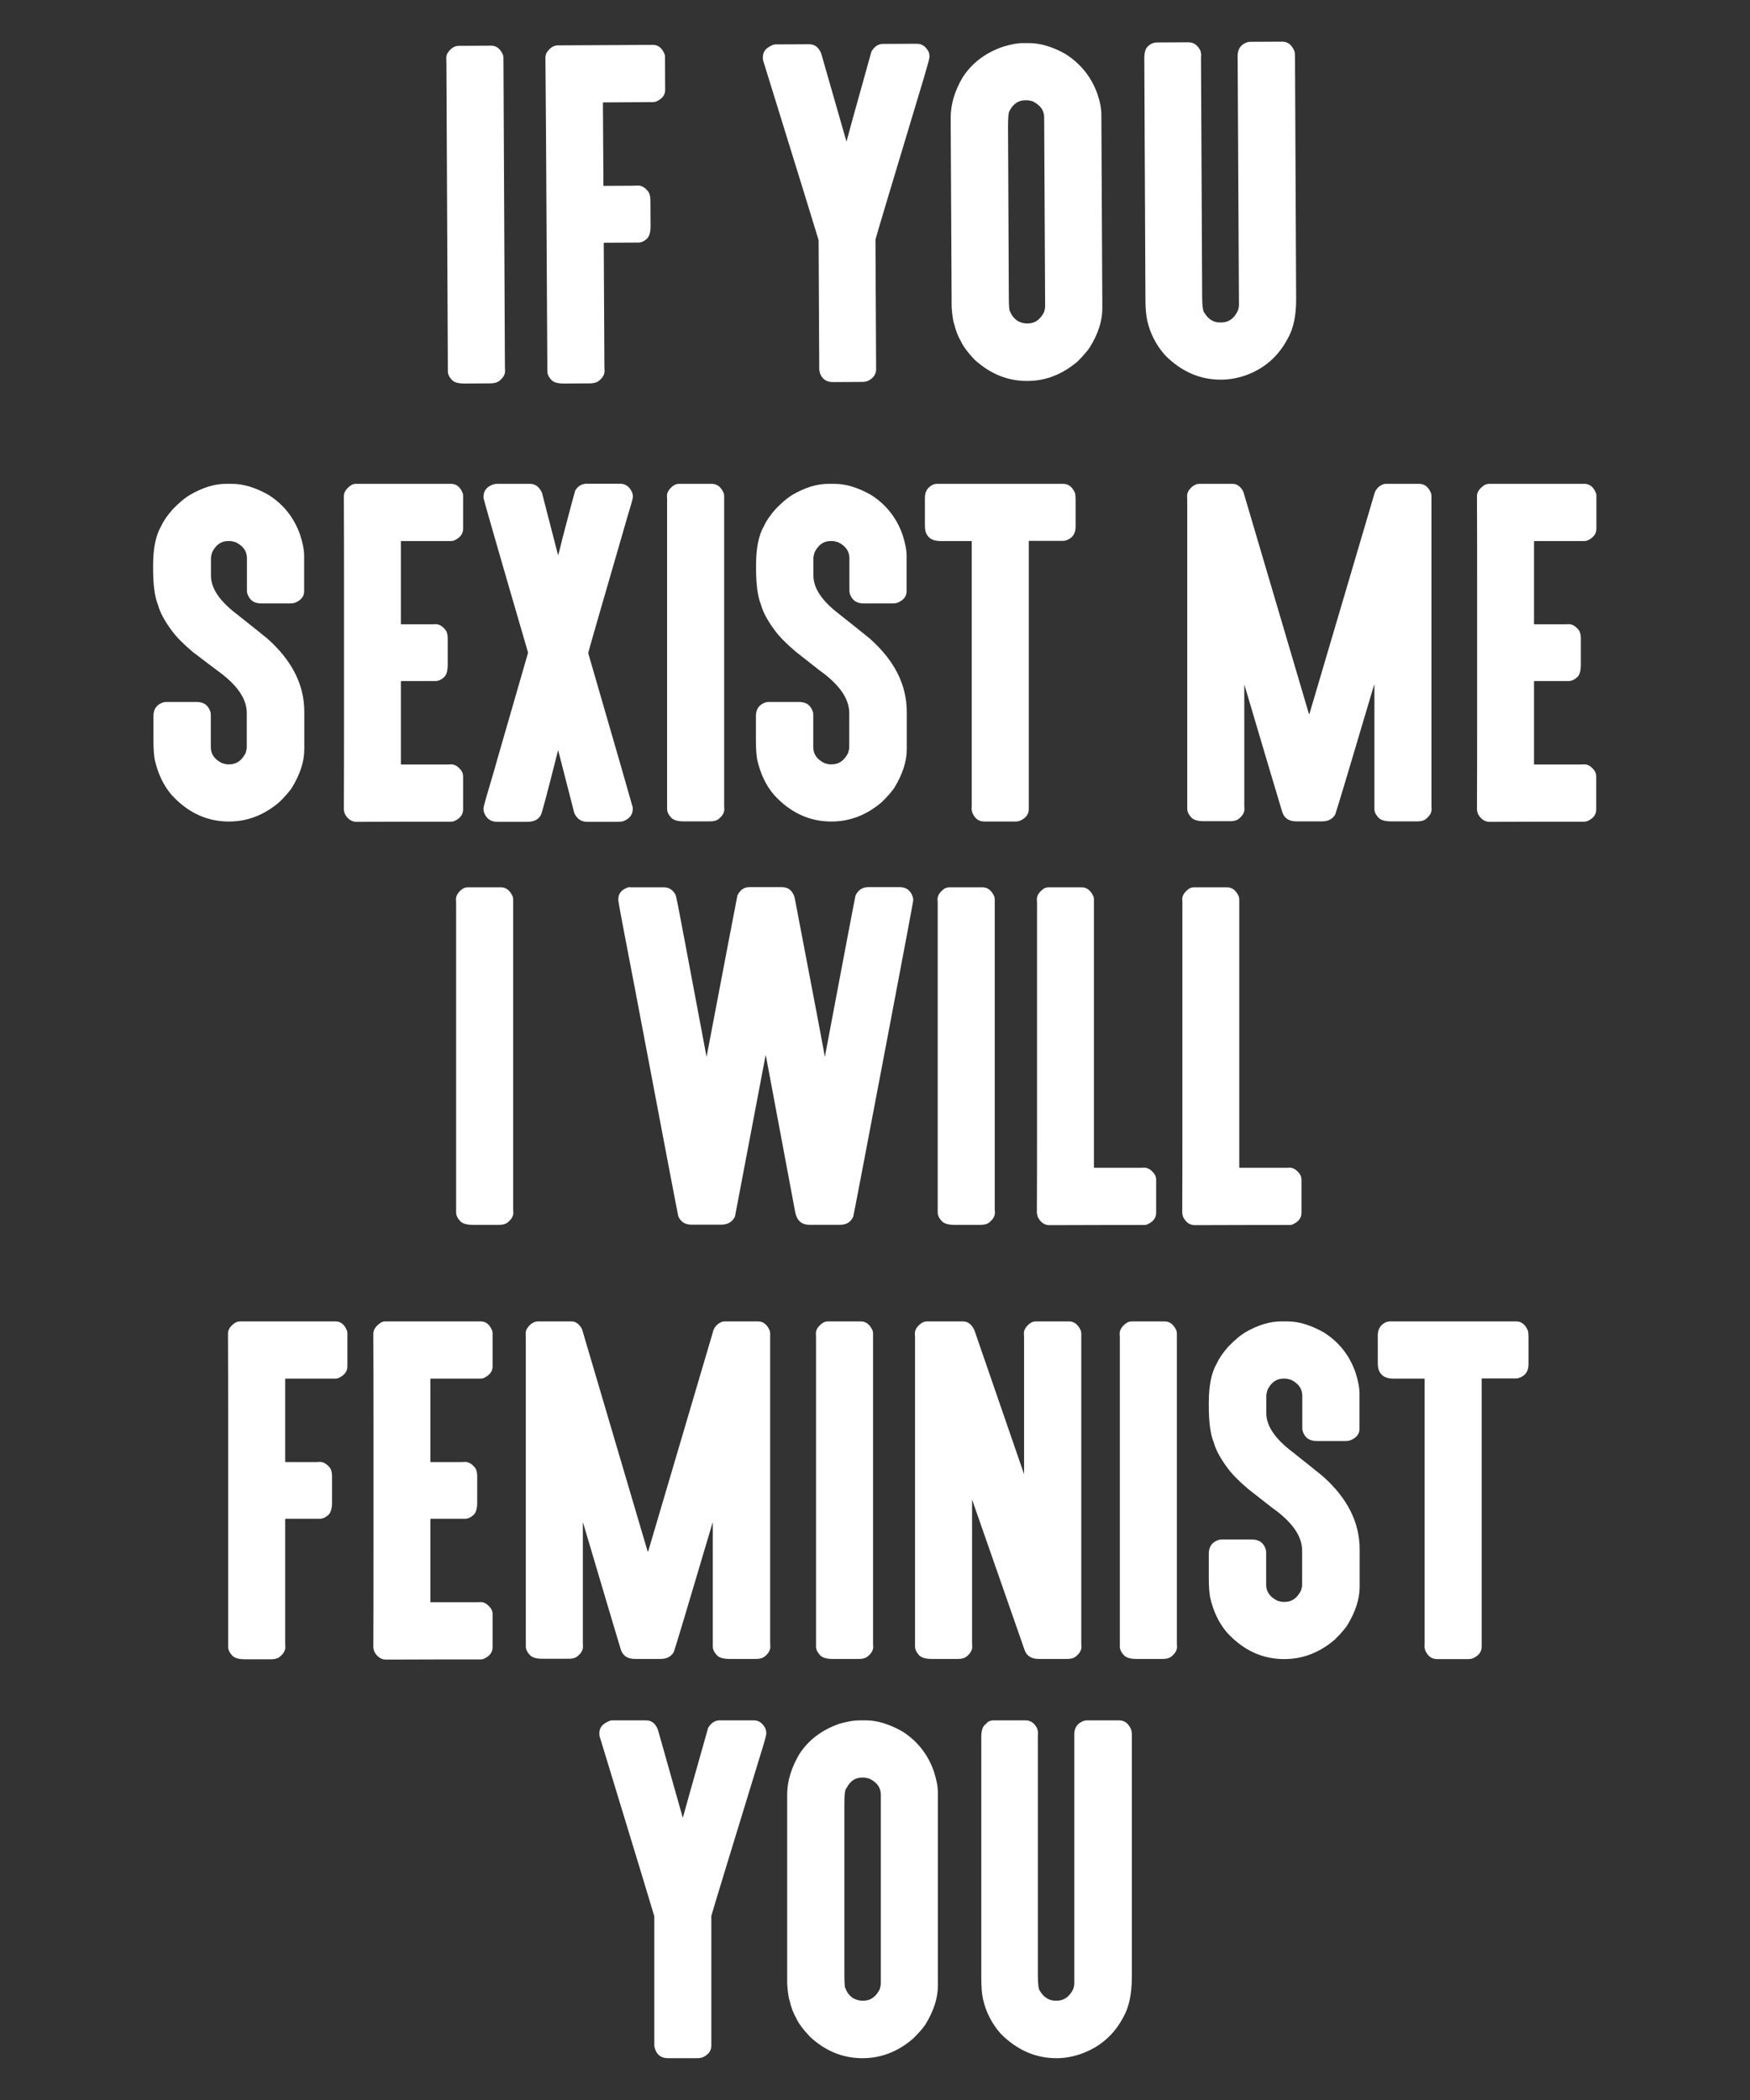
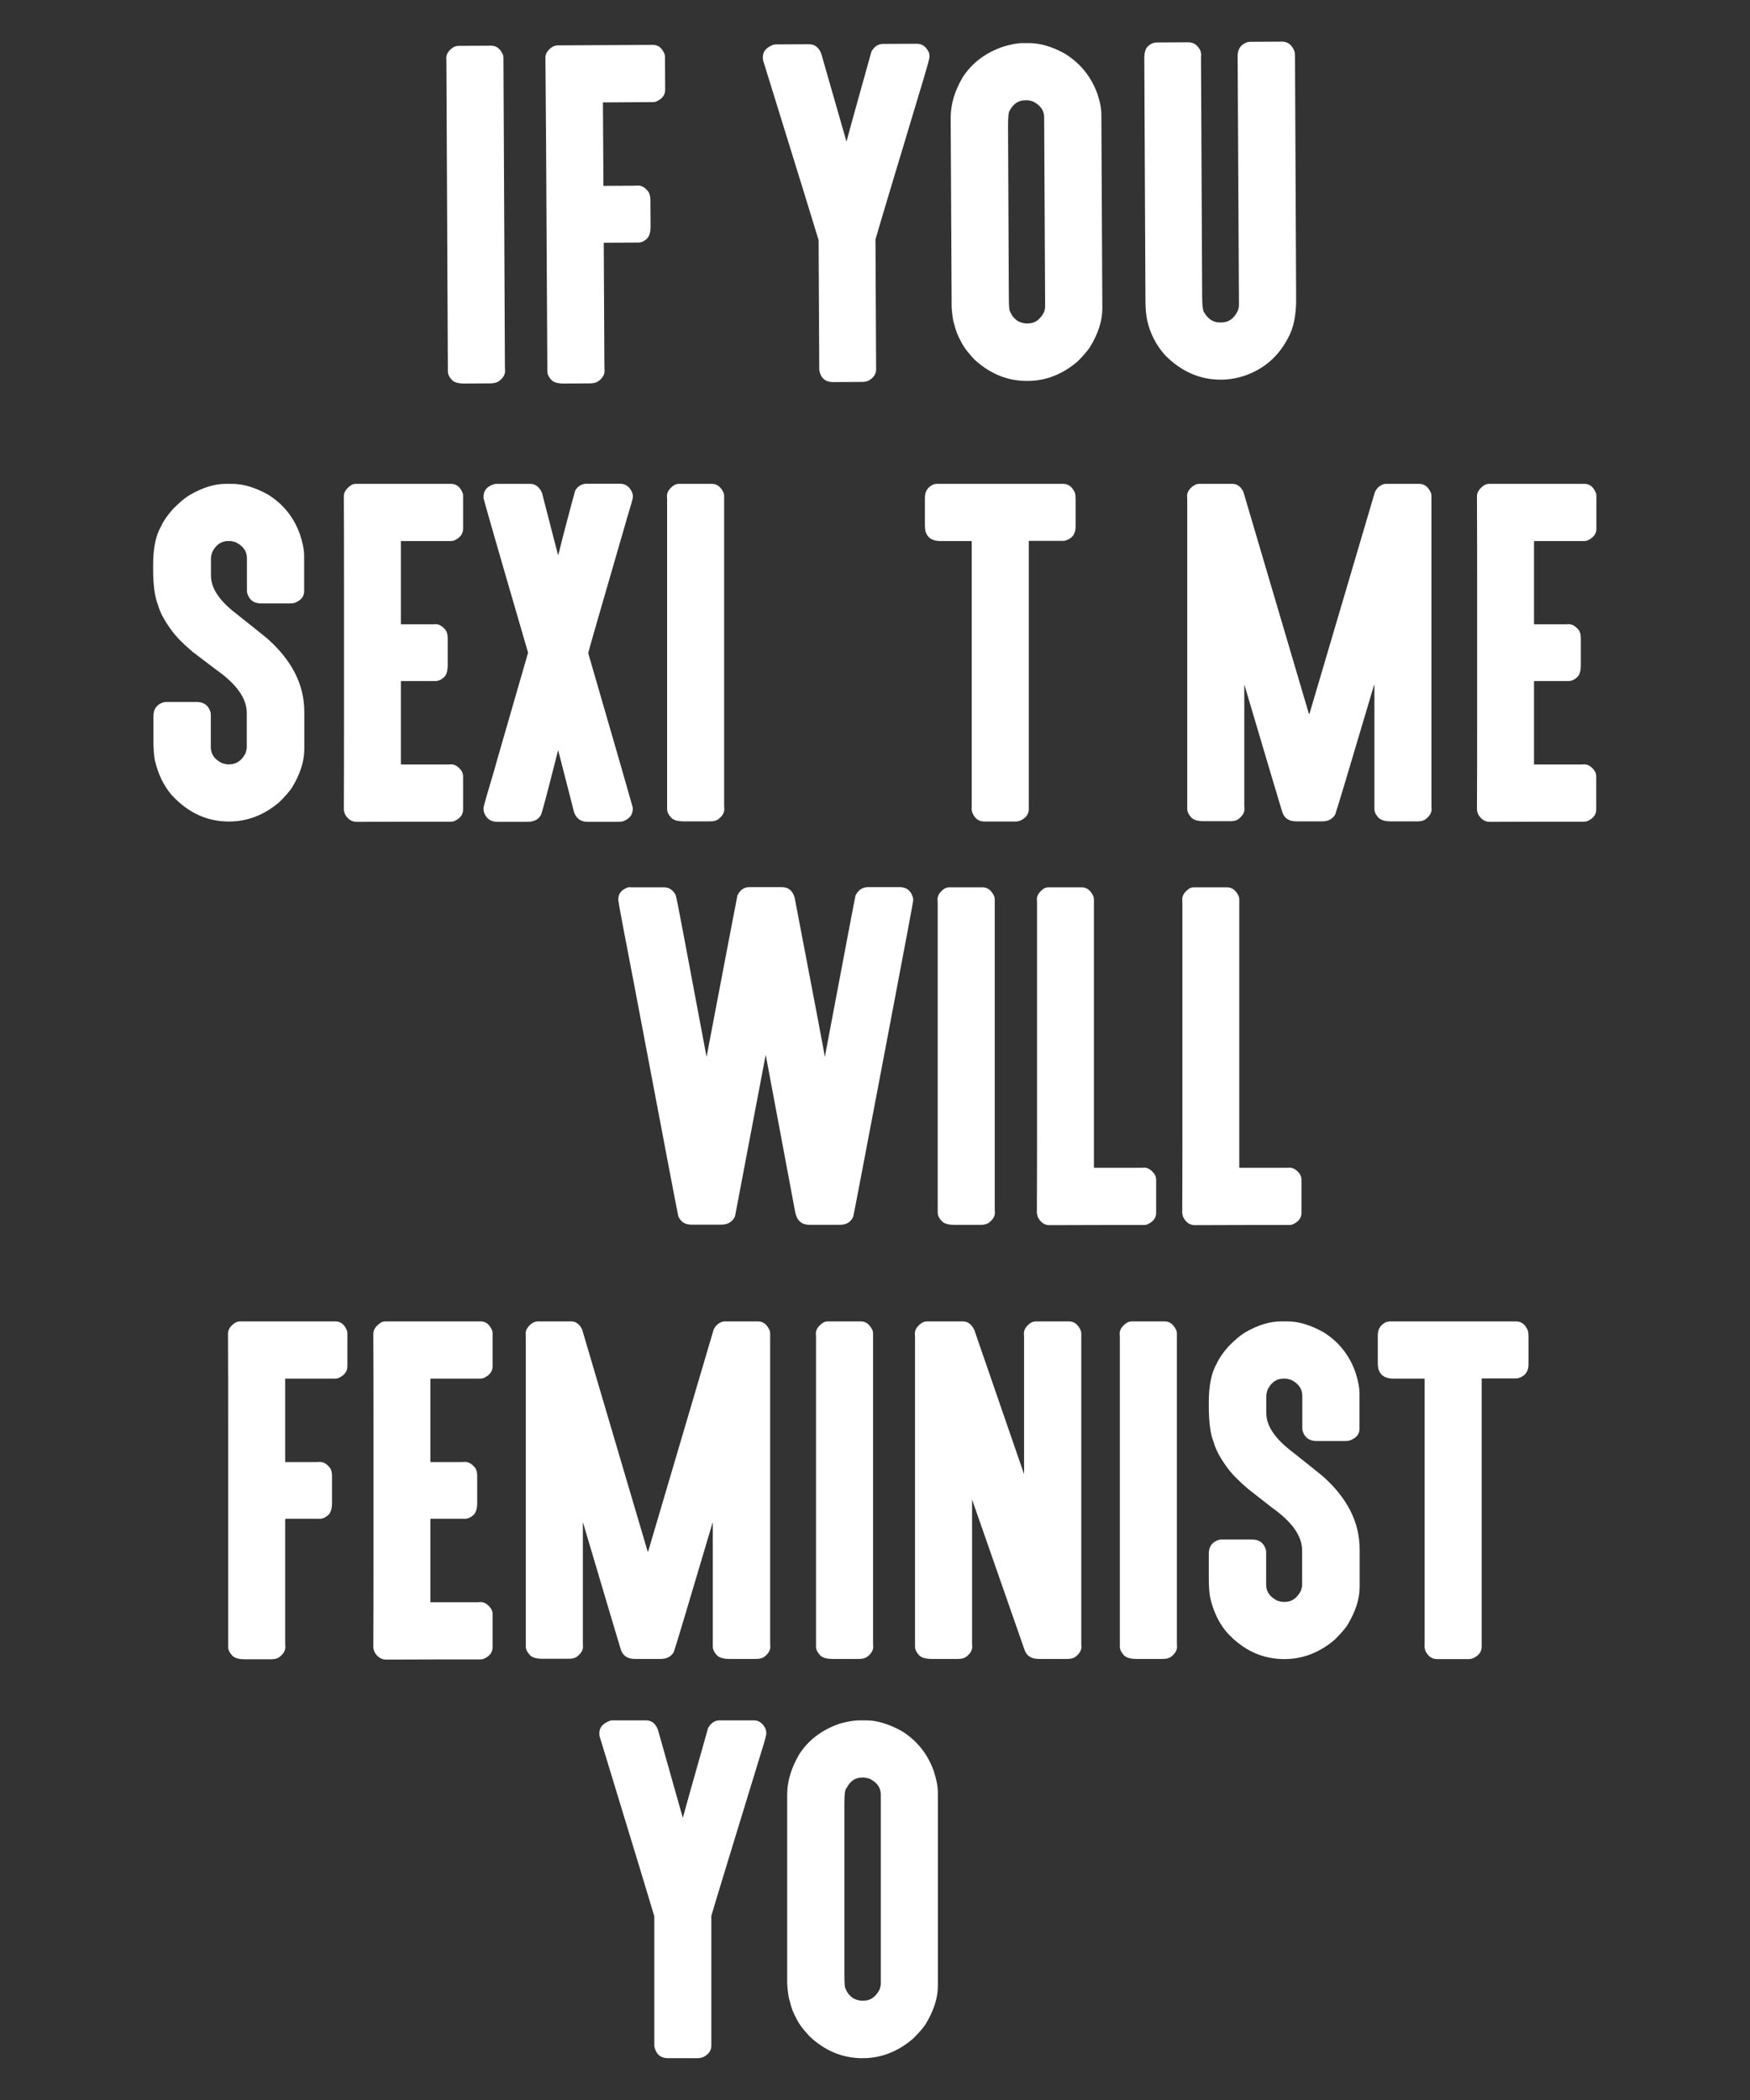
<svg xmlns="http://www.w3.org/2000/svg" version="1.1" id="Layer_1" x="0px" y="0px" viewBox="0 0 1080 1296" enable-background="new 0 0 1080 1296" xml:space="preserve">
  <rect x="0" y="0" width="1080" height="1296" fill="#333333" stroke="none" />
  <g>
    <g>
      <path fill="#FFFFFF" d="M282.7,28.3l20.5-0.1c3.1,0,5.5,1.8,7.2,5.6c0.2,0.7,0.3,1.3,0.3,1.8l0.9,190.3c0,0.9,0.1,1.9,0.1,3.1    c0,2.2-1.2,4.2-3.6,6.1c-1.3,1-3,1.4-5.1,1.5l-16.5,0.1c-4.1,0-6.8-0.9-8.1-2.8c-1.3-1.5-2-3-2-4.7l-0.9-190.3    c0-0.9-0.1-1.9-0.1-3.1c0-2.2,1.2-4.2,3.6-6.1C280.2,28.8,281.4,28.4,282.7,28.3z" />
      <path fill="#FFFFFF" d="M344,28l59-0.3c3.1,0,5.5,1.8,7.1,5.6c0.2,0.4,0.3,1,0.3,1.7l0.1,20.5c0,3.1-1.8,5.5-5.6,7.2    c-0.7,0.2-1.3,0.3-1.8,0.3l-30.7,0.2c-0.2,0-0.3,0.1-0.3,0.3l0.3,50.9c0,0.2,0.1,0.3,0.3,0.3l18-0.1c0.9,0,1.9-0.1,3.1-0.1    c2.2,0,4.2,1.2,6.1,3.5c1,1.3,1.4,3,1.5,5.2l0.1,16.5c0,4-0.9,6.6-2.7,8c-1.5,1.3-3.1,2-4.8,2l-21.1,0.1c-0.2,0.1-0.3,0.2-0.3,0.3    l0.4,75.8c0,0.9,0.1,1.9,0.1,3.1c0,2.2-1.2,4.2-3.6,6.1c-1.3,1-3,1.4-5.1,1.5l-16.5,0.1c-4.1,0-6.8-0.9-8.1-2.8    c-1.3-1.5-2-3-2-4.7L337,87.6c-0.1-12.7-0.2-30-0.4-52.1c0-2.2,1.2-4.2,3.6-6.1C341.4,28.5,342.7,28.1,344,28z" />
      <path fill="#FFFFFF" d="M478.8,27.4l20.5-0.1c3.5,0,6,1.9,7.5,5.7c10.4,36.2,15.6,54.3,15.6,54.4c0.1-0.6,5.2-19.1,15.4-55.6    c1.8-3.1,4.2-4.7,7.1-4.7l21-0.1c3.1,0,5.5,1.7,7.2,5c0.4,0.9,0.5,1.7,0.5,2.6l0,0.7c0,0.8-1.1,4.9-3.3,12.3    c-19.5,64.7-29.5,98.1-30,100.2l0.4,80.1c0,3-1.6,5.4-4.9,7.1c-1,0.4-2.2,0.7-3.6,0.7l-18,0.1c-4.8,0-7.7-2.4-8.6-7.4l-0.4-80.2    c-0.5-1.9-11.7-38.1-33.5-108.5c-0.6-1.6-0.9-2.8-0.9-3.6l0-0.9c0-3.3,1.9-5.7,5.8-7.3C477.3,27.5,478.1,27.4,478.8,27.4z" />
      <path fill="#FFFFFF" d="M631.1,26.6l4,0c6.9,0,14.4,2.2,22.4,6.7c9.3,5.9,15.9,14,19.7,24.5c1.7,4.9,2.5,9.3,2.5,13l0.6,119.5    c0,7.6-2.5,15.6-7.7,24c-1.6,2.4-4.2,5.4-7.6,8.8c-9.3,7.9-19.6,12-30.9,12c-12.1,0.1-22.9-4.3-32.5-13c-4.5-4.7-7.3-8.6-8.7-11.7    c-1.7-2.9-3-6.3-4-10.3c-0.7-1.8-1.2-5.3-1.6-10.5l-0.6-116.9c0-8.2,2.4-16.4,7.3-24.8c5.7-8.9,14-15.3,25.1-19.1    C623.8,27.4,627.8,26.6,631.1,26.6z M622.1,78.1l0.5,105.4c0,5.8,0.3,8.7,0.8,8.7c0.8,2.4,2.5,4.5,5,6.1c1.9,0.9,3.6,1.3,5.1,1.3    l0.9,0c4.3,0,7.6-2.4,10-7.1c0.4-1.4,0.6-2.6,0.6-3.5l-0.6-116.6c0-4.3-2.4-7.5-7.1-9.9c-1.4-0.4-2.6-0.6-3.7-0.6l-0.9,0    c-4.2,0-7.4,2.2-9.6,6.4C622.4,69.1,622.1,72.3,622.1,78.1z" />
      <path fill="#FFFFFF" d="M714.3,26.2l19.1-0.1c3.3,0,5.8,1.8,7.5,5.3c0.1,0.4,0.2,1.1,0.4,2.1c-0.1,1.3-0.1,2.3-0.1,2.9l0.7,146.8    c0,5.6,0.5,8.9,1.4,9.9c2.5,4,5.7,6,9.7,5.9l0.8,0c4.3,0,7.7-2.3,10-7c0.5-1.2,0.8-2.5,0.8-3.8l-0.8-153.7c0-4.2,1.9-7,5.8-8.4    c0.8-0.2,1.4-0.3,2-0.3l19.7-0.1c3.5,0,6,2,7.6,6c0.2,1.1,0.3,2,0.3,2.7l0.7,149.7c0.1,10.3-1.6,18.5-5,24.5    c-5.8,11.2-14.6,19-26.6,23.2c-5.1,1.7-10,2.5-14.7,2.5c-13,0.1-24.6-5-34.6-15.1c-5.5-6.2-9.2-13.4-11-21.4    c-0.7-3.3-1.1-7.6-1.1-12.8l-0.7-148.9c0-4.1,0.9-6.7,2.8-8C710.3,26.9,712.1,26.2,714.3,26.2z" />
    </g>
    <g>
      <path fill="#FFFFFF" d="M139.3,298.6h4c6.9,0,14.4,2.3,22.4,6.8c9.3,5.9,15.8,14.1,19.5,24.6c1.6,5,2.5,9.3,2.5,13v21.9    c0,3.3-2,5.7-6,7.2c-0.9,0.2-1.7,0.3-2.6,0.3h-18c-4.5,0-7.4-2.2-8.6-6.6c-0.1-0.9-0.1-1.6-0.1-2.1v-19.2c0-4.3-2.3-7.6-7-9.9    c-1.4-0.4-2.6-0.7-3.6-0.7h-1c-4.3,0-7.6,2.3-9.9,7c-0.4,1.4-0.7,2.6-0.7,3.5v10.9c0,7.7,5.3,15.6,15.8,23.6    c7.7,6.1,14.1,11.2,19,15.2c15.2,13.5,22.8,28.5,22.8,45.2v23.1c0,7.6-2.6,15.5-7.8,24c-1.7,2.4-4.2,5.3-7.7,8.7    c-9.3,7.9-19.6,11.9-31,11.9c-13.5,0-25.2-5.4-35.2-16.2c-5-5.7-8.6-13.1-10.6-22c-0.5-2.8-0.8-6.7-0.8-11.7v-15.2    c0-4.5,2.2-7.4,6.6-8.6c0.9-0.1,1.6-0.1,2.1-0.1h18c4.5,0,7.4,2.2,8.6,6.6c0.1,0.9,0.1,1.6,0.1,2.1v19.2c0,4.3,2.3,7.6,7,9.9    c1.4,0.4,2.6,0.7,3.5,0.7h1c4.3,0,7.6-2.3,10-7c0.4-1.4,0.7-2.6,0.7-3.5v-21.2c0-8.9-6.2-17.7-18.5-26.4l-14.9-11.3    c-5.9-5-10.2-9.4-12.8-13c-4.4-5.9-7.3-11.2-8.6-16c-2-4.9-3-12.3-3-22.3v-2.3c0-10.2,1.6-18.3,5-24.1c1.4-3.1,3.8-6.6,7.2-10.4    c4-4.1,7.4-6.9,10.2-8.6C125.1,300.8,132.5,298.6,139.3,298.6z" />
      <path fill="#FFFFFF" d="M219.5,298.6h59c3.1,0,5.5,1.9,7,5.6c0.2,0.4,0.3,1,0.3,1.7v20.5c0,3.1-1.9,5.5-5.6,7.2    c-0.7,0.2-1.3,0.3-1.8,0.3h-30.7c-0.2,0-0.3,0.1-0.3,0.3V385c0,0.2,0.1,0.3,0.3,0.3h18c0.9,0,1.9,0,3.1-0.1c2.2,0,4.2,1.2,6.1,3.5    c1,1.3,1.4,3,1.4,5.2v16.5c0,4-0.9,6.6-2.7,7.9c-1.5,1.3-3.1,2-4.8,2h-21.1c-0.2,0.1-0.3,0.2-0.3,0.3v50.9c0,0.2,0.1,0.3,0.3,0.3    h27.6c0.9,0,1.9,0,3.1-0.1c2.2,0,4.2,1.2,6.1,3.6c0.9,1.2,1.3,2.5,1.3,3.8v20.5c0,3.2-1.9,5.6-5.6,7.2c-0.7,0.2-1.3,0.3-1.8,0.3    h-6.6c-12.2,0-29.5,0-51.8,0.1c-2.7,0-5-1.4-6.8-4.2c-0.5-0.9-0.9-2-1-3.4c0.1-21.5,0.1-38.6,0.1-51.2v-90.1c0-12.7,0-30-0.1-52.1    c0-2.2,1.2-4.2,3.6-6.1C216.9,299.1,218.2,298.6,219.5,298.6z" />
      <path fill="#FFFFFF" d="M306.6,298.6h20.5c3.3,0,5.8,1.9,7.4,5.6l9.9,38.4c0.2,0,1.1-3.7,2.9-11.1c4.6-17.6,7.2-27.2,7.7-28.8    c1.7-2.8,4.2-4.2,7.3-4.2h20.2c3.7,0,6.3,2,7.8,5.9c0.2,0.9,0.3,1.6,0.3,2.2c0,0.9-1.1,4.9-3.3,12C371.1,374.5,363,402.6,363,403    c17.4,59.9,26.5,91.6,27.4,95c0.1,0.4,0.1,0.8,0.1,1.2c0,3.6-2,6.2-6.1,7.7c-1.1,0.2-2.4,0.3-3.8,0.3h-18c-3.9,0-6.6-1.8-8.2-5.5    l-9.9-38.6h-0.1c-6.4,25.3-9.9,38.6-10.6,39.9c-1.5,2.8-4.3,4.2-8.5,4.2H307c-4.2,0-6.9-2-8.3-5.9c-0.2-0.7-0.3-1.3-0.3-1.8v-0.8    c0-1,2.3-9,6.8-24c0.3-1.4,7.3-25.4,20.7-71.9c-18.2-62.4-27.3-94.2-27.5-95.4v-0.8c0-3.9,2.2-6.5,6.5-7.8    C305.5,298.7,306.1,298.6,306.6,298.6z" />
      <path fill="#FFFFFF" d="M418.9,298.6h20.5c3.1,0,5.5,1.9,7.2,5.6c0.2,0.7,0.3,1.3,0.3,1.8v190.3c0,0.9,0,1.9,0.1,3.1    c0,2.2-1.2,4.2-3.6,6.1c-1.3,1-3,1.4-5.1,1.4h-16.5c-4.1,0-6.8-1-8.1-2.9c-1.3-1.5-2-3-2-4.7V309.2c0-0.9,0-1.9-0.1-3.1    c0-2.2,1.2-4.2,3.6-6.1C416.3,299.1,417.6,298.6,418.9,298.6z" />
-       <path fill="#FFFFFF" d="M511.1,298.6h4c6.9,0,14.4,2.3,22.4,6.8c9.3,5.9,15.8,14.1,19.5,24.6c1.6,5,2.5,9.3,2.5,13v21.9    c0,3.3-2,5.7-6,7.2c-0.9,0.2-1.7,0.3-2.6,0.3h-18c-4.5,0-7.4-2.2-8.6-6.6c-0.1-0.9-0.1-1.6-0.1-2.1v-19.2c0-4.3-2.3-7.6-7-9.9    c-1.4-0.4-2.6-0.7-3.6-0.7h-1c-4.3,0-7.6,2.3-9.9,7c-0.4,1.4-0.7,2.6-0.7,3.5v10.9c0,7.7,5.3,15.6,15.8,23.6    c7.7,6.1,14.1,11.2,19,15.2c15.2,13.5,22.8,28.5,22.8,45.2v23.1c0,7.6-2.6,15.5-7.8,24c-1.7,2.4-4.2,5.3-7.7,8.7    c-9.3,7.9-19.6,11.9-31,11.9c-13.5,0-25.2-5.4-35.2-16.2c-5-5.7-8.6-13.1-10.6-22c-0.5-2.8-0.8-6.7-0.8-11.7v-15.2    c0-4.5,2.2-7.4,6.6-8.6c0.9-0.1,1.6-0.1,2.1-0.1h18c4.5,0,7.4,2.2,8.6,6.6c0.1,0.9,0.1,1.6,0.1,2.1v19.2c0,4.3,2.3,7.6,7,9.9    c1.4,0.4,2.6,0.7,3.5,0.7h1c4.3,0,7.6-2.3,10-7c0.4-1.4,0.7-2.6,0.7-3.5v-21.2c0-8.9-6.2-17.7-18.5-26.4L491,402.1    c-5.9-5-10.2-9.4-12.8-13c-4.4-5.9-7.3-11.2-8.6-16c-2-4.9-3-12.3-3-22.3v-2.3c0-10.2,1.6-18.3,5-24.1c1.4-3.1,3.8-6.6,7.2-10.4    c4-4.1,7.4-6.9,10.2-8.6C496.9,300.8,504.3,298.6,511.1,298.6z" />
      <path fill="#FFFFFF" d="M578.2,298.6h78c3.2,0,5.6,1.9,7.2,5.6c0.3,1,0.4,2.5,0.4,4.4v16.5c0,4.5-2.2,7.4-6.6,8.6    c-0.8,0.1-1.4,0.1-2,0.1h-20.3v165.6c0,3.2-1.9,5.6-5.6,7.2c-0.9,0.3-1.7,0.4-2.6,0.4h-19.3c-3.4,0-5.9-1.9-7.4-5.6    c-0.2-1.1-0.3-1.7-0.4-1.7c0.1-1.6,0.1-2.7,0.1-3.5V333.9h-19.4c-4.4,0-7.3-1.6-8.7-4.8c-0.5-1-0.8-2.6-0.8-5.1v-16.8    c0-3.9,1.7-6.6,5.2-8.2C576.9,298.7,577.6,298.6,578.2,298.6z" />
      <path fill="#FFFFFF" d="M740,298.6h20.7c2.7,0,4.9,1.6,6.6,4.8c25.5,86.3,39,132.1,40.5,137.2h0.3l40.4-136.9    c0.9-1.9,2.1-3.3,3.8-4.2c1-0.6,2-0.9,2.9-0.9h20.7c3.2,0,5.6,1.9,7.2,5.6c0.2,0.7,0.3,1.3,0.3,1.8v190.3c0,0.9,0,1.9,0.1,3.1    c0,2.2-1.2,4.2-3.6,6.1c-1.3,1-3,1.4-5.1,1.4h-16.5c-4.1,0-6.8-1-8.1-2.9c-1.3-1.5-2-3-2-4.7v-76.6H848c-15.1,51-23.1,77.6-24,80    c-1.7,2.8-4.3,4.2-8.1,4.2h-15.9c-4.6,0-7.5-2-8.7-5.9c-0.7-2.2-8.5-28.3-23.3-78.3h-0.1v73.5c0,0.9,0,1.9,0.1,3.1    c0,2.2-1.2,4.2-3.6,6.1c-1.3,1-3,1.4-5.1,1.4h-16.5c-4.1,0-6.8-1-8.1-2.9c-1.3-1.5-2-3-2-4.7V309.2c0-0.9,0-1.9-0.1-3.1    c0-2.2,1.2-4.2,3.6-6.1C737.5,299.1,738.7,298.6,740,298.6z" />
      <path fill="#FFFFFF" d="M918.9,298.6h59c3.1,0,5.5,1.9,7,5.6c0.2,0.4,0.3,1,0.3,1.7v20.5c0,3.1-1.9,5.5-5.6,7.2    c-0.7,0.2-1.3,0.3-1.8,0.3H947c-0.2,0-0.3,0.1-0.3,0.3V385c0,0.2,0.1,0.3,0.3,0.3h18c0.9,0,1.9,0,3.1-0.1c2.2,0,4.2,1.2,6.1,3.5    c1,1.3,1.4,3,1.4,5.2v16.5c0,4-0.9,6.6-2.7,7.9c-1.5,1.3-3.1,2-4.8,2H947c-0.2,0.1-0.3,0.2-0.3,0.3v50.9c0,0.2,0.1,0.3,0.3,0.3    h27.6c0.9,0,1.9,0,3.1-0.1c2.2,0,4.2,1.2,6.1,3.6c0.9,1.2,1.3,2.5,1.3,3.8v20.5c0,3.2-1.9,5.6-5.6,7.2c-0.7,0.2-1.3,0.3-1.8,0.3    h-6.6c-12.2,0-29.5,0-51.8,0.1c-2.7,0-5-1.4-6.8-4.2c-0.5-0.9-0.9-2-1-3.4c0.1-21.5,0.1-38.6,0.1-51.2v-90.1c0-12.7,0-30-0.1-52.1    c0-2.2,1.2-4.2,3.6-6.1C916.3,299.1,917.6,298.6,918.9,298.6z" />
    </g>
    <g>
-       <path fill="#FFFFFF" d="M288.7,547.6h20.5c3.1,0,5.5,1.9,7.2,5.6c0.2,0.7,0.3,1.3,0.3,1.8v190.3c0,0.9,0,1.9,0.1,3.1    c0,2.2-1.2,4.2-3.6,6.1c-1.3,1-3,1.4-5.1,1.4h-16.5c-4.1,0-6.8-1-8.1-2.9c-1.3-1.5-2-3-2-4.7V558.1c0-0.9,0-1.9-0.1-3.1    c0-2.2,1.2-4.2,3.6-6.1C286.1,548,287.4,547.6,288.7,547.6z" />
      <path fill="#FFFFFF" d="M389.9,547.6h19.9c3.1,0,5.5,1.6,7.2,4.8c0.3,0.8,2.1,9.6,5.2,26.3L436,652h0.1    c12.2-64.3,18.6-97.4,19-99.4c1.7-3.4,4.1-5.1,7.2-5.1h20.3c3.9,0,6.5,2.1,7.8,6.4c12.2,63.7,18.4,96.4,18.6,98.1h0.1    c12.3-65.2,18.6-98.4,18.9-99.4c1.7-3.4,4.3-5.1,7.7-5.1h19.7c3.9,0,6.6,2,7.9,6c0.2,0.7,0.3,1.4,0.3,2.1    c0,0.7-5.2,28.4-15.6,83.1c-14,73.7-21.1,111-21.4,112c-1.4,3.5-4.2,5.2-8.5,5.2h-18.4c-4.9,0-7.8-2.5-8.9-7.6l-18.2-97.1h-0.1    c-12.4,65.4-18.7,98.6-18.9,99.5c-1.6,3.4-4.4,5.1-8.6,5.1h-18.2c-4,0-6.7-1.7-8.2-5.2c-0.3-1-9.3-48.3-27-141.7    c-6.3-32.7-9.7-50.5-10-53.2v-0.8c0-3.6,2.1-6,6.4-7.4C388.8,547.6,389.4,547.6,389.9,547.6z" />
      <path fill="#FFFFFF" d="M585.9,547.6h20.5c3.1,0,5.5,1.9,7.2,5.6c0.2,0.7,0.3,1.3,0.3,1.8v190.3c0,0.9,0,1.9,0.1,3.1    c0,2.2-1.2,4.2-3.6,6.1c-1.3,1-3,1.4-5.1,1.4h-16.5c-4.1,0-6.8-1-8.1-2.9c-1.3-1.5-2-3-2-4.7V558.1c0-0.9,0-1.9-0.1-3.1    c0-2.2,1.2-4.2,3.6-6.1C583.3,548,584.6,547.6,585.9,547.6z" />
      <path fill="#FFFFFF" d="M647.1,547.6h20.5c3.1,0,5.5,1.9,7.2,5.6c0.2,0.7,0.3,1.3,0.3,1.8v165.4c0,0.2,0.1,0.3,0.3,0.3h27.6    c0.9,0,1.9,0,3.1-0.1c2.2,0,4.2,1.2,6.1,3.6c0.9,1.2,1.3,2.5,1.3,3.8v20.5c0,3.2-1.9,5.6-5.6,7.2c-0.7,0.2-1.3,0.3-1.8,0.3h-6.6    c-12.2,0-29.5,0-51.8,0.1c-3.1,0-5.6-1.7-7.3-5.2l-0.5-2.2c0.1-20.4,0.1-37.5,0.1-51.3V558.1c0-0.9,0-1.9-0.1-3.1    c0-2.2,1.2-4.2,3.6-6.1C644.5,548,645.8,547.6,647.1,547.6z" />
      <path fill="#FFFFFF" d="M736.8,547.6h20.5c3.1,0,5.5,1.9,7.2,5.6c0.2,0.7,0.3,1.3,0.3,1.8v165.4c0,0.2,0.1,0.3,0.3,0.3h27.6    c0.9,0,1.9,0,3.1-0.1c2.2,0,4.2,1.2,6.1,3.6c0.9,1.2,1.3,2.5,1.3,3.8v20.5c0,3.2-1.9,5.6-5.6,7.2c-0.7,0.2-1.3,0.3-1.8,0.3h-6.6    c-12.2,0-29.5,0-51.8,0.1c-3.1,0-5.6-1.7-7.3-5.2l-0.5-2.2c0.1-20.4,0.1-37.5,0.1-51.3V558.1c0-0.9,0-1.9-0.1-3.1    c0-2.2,1.2-4.2,3.6-6.1C734.3,548,735.5,547.6,736.8,547.6z" />
    </g>
    <g>
      <path fill="#FFFFFF" d="M148.1,815.5h59c3.1,0,5.5,1.9,7,5.6c0.2,0.4,0.3,1,0.3,1.7v20.5c0,3.1-1.9,5.5-5.6,7.2    c-0.7,0.2-1.3,0.3-1.8,0.3h-30.7c-0.2,0-0.3,0.1-0.3,0.3v50.9c0,0.2,0.1,0.3,0.3,0.3h18c0.9,0,1.9,0,3.1-0.1    c2.2,0,4.2,1.2,6.1,3.5c1,1.3,1.4,3,1.4,5.2v16.5c0,4-0.9,6.6-2.7,7.9c-1.5,1.3-3.1,2-4.8,2h-21.1c-0.2,0.1-0.3,0.2-0.3,0.3v75.8    c0,0.9,0,1.9,0.1,3.1c0,2.2-1.2,4.2-3.6,6.1c-1.3,1-3,1.4-5.1,1.4h-16.5c-4.1,0-6.8-1-8.1-2.9c-1.3-1.5-2-3-2-4.7V875.1    c0-12.7,0-30-0.1-52.1c0-2.2,1.2-4.2,3.6-6.1C145.5,816,146.8,815.5,148.1,815.5z" />
      <path fill="#FFFFFF" d="M237.7,815.5h59c3.1,0,5.5,1.9,7,5.6c0.2,0.4,0.3,1,0.3,1.7v20.5c0,3.1-1.9,5.5-5.6,7.2    c-0.7,0.2-1.3,0.3-1.8,0.3h-30.7c-0.2,0-0.3,0.1-0.3,0.3v50.9c0,0.2,0.1,0.3,0.3,0.3h18c0.9,0,1.9,0,3.1-0.1    c2.2,0,4.2,1.2,6.1,3.5c1,1.3,1.4,3,1.4,5.2v16.5c0,4-0.9,6.6-2.7,7.9c-1.5,1.3-3.1,2-4.8,2h-21.1c-0.2,0.1-0.3,0.2-0.3,0.3v50.9    c0,0.2,0.1,0.3,0.3,0.3h27.6c0.9,0,1.9,0,3.1-0.1c2.2,0,4.2,1.2,6.1,3.6c0.9,1.2,1.3,2.5,1.3,3.8v20.5c0,3.2-1.9,5.6-5.6,7.2    c-0.7,0.2-1.3,0.3-1.8,0.3h-6.6c-12.2,0-29.5,0-51.8,0.1c-2.7,0-5-1.4-6.8-4.2c-0.5-0.9-0.9-2-1-3.4c0.1-21.5,0.1-38.6,0.1-51.2    v-90.2c0-12.7,0-30-0.1-52.1c0-2.2,1.2-4.2,3.6-6.1C235.1,816,236.4,815.5,237.7,815.5z" />
      <path fill="#FFFFFF" d="M331.9,815.5h20.7c2.7,0,4.9,1.6,6.6,4.8c25.5,86.3,39,132.1,40.5,137.2h0.3l40.4-136.9    c0.9-1.9,2.1-3.3,3.8-4.2c1-0.6,2-0.9,2.9-0.9h20.7c3.2,0,5.6,1.9,7.2,5.6c0.2,0.7,0.3,1.3,0.3,1.8v190.3c0,0.9,0,1.9,0.1,3.1    c0,2.2-1.2,4.2-3.6,6.1c-1.3,1-3,1.4-5.1,1.4H450c-4.1,0-6.8-1-8.1-2.9c-1.3-1.5-2-3-2-4.7v-76.6h-0.1c-15.1,51-23.1,77.6-24,80    c-1.7,2.8-4.3,4.2-8.1,4.2h-15.9c-4.6,0-7.5-2-8.7-5.9c-0.7-2.2-8.5-28.3-23.3-78.3h-0.1v73.5c0,0.9,0,1.9,0.1,3.1    c0,2.2-1.2,4.2-3.6,6.1c-1.3,1-3,1.4-5.1,1.4h-16.5c-4.1,0-6.8-1-8.1-2.9c-1.3-1.5-2-3-2-4.7V826.1c0-0.9,0-1.9-0.1-3.1    c0-2.2,1.2-4.2,3.6-6.1C329.3,816,330.6,815.5,331.9,815.5z" />
      <path fill="#FFFFFF" d="M510.8,815.5h20.5c3.1,0,5.5,1.9,7.2,5.6c0.2,0.7,0.3,1.3,0.3,1.8v190.3c0,0.9,0,1.9,0.1,3.1    c0,2.2-1.2,4.2-3.6,6.1c-1.3,1-3,1.4-5.1,1.4h-16.5c-4.1,0-6.8-1-8.1-2.9c-1.3-1.5-2-3-2-4.7V826.1c0-0.9,0-1.9-0.1-3.1    c0-2.2,1.2-4.2,3.6-6.1C508.2,816,509.5,815.5,510.8,815.5z" />
      <path fill="#FFFFFF" d="M572,815.5h22.3c3,0,5.3,1.8,7,5.3l30.6,88.7h0.1v-83.5c0-0.9,0-1.9-0.1-3.1c0-2.2,1.2-4.2,3.6-6.1    c1.2-0.9,2.5-1.3,3.8-1.3h20.5c3.1,0,5.5,1.9,7.2,5.6c0.2,0.7,0.3,1.3,0.3,1.8v190.3c0,0.9,0,1.9,0.1,3.1c0,2.2-1.2,4.2-3.6,6.1    c-1.3,1-3,1.4-5.1,1.4H641c-4.2,0-7-1.6-8.5-5L600,925.7h-0.1v87.5c0,0.9,0,1.9,0.1,3.1c0,2.2-1.2,4.2-3.6,6.1    c-1.3,1-3,1.4-5.1,1.4h-16.5c-4.1,0-6.8-1-8.1-2.9c-1.3-1.5-2-3-2-4.7V826.1c0-0.9,0-1.9-0.1-3.1c0-2.2,1.2-4.2,3.6-6.1    C569.4,816,570.7,815.5,572,815.5z" />
      <path fill="#FFFFFF" d="M698.3,815.5h20.5c3.1,0,5.5,1.9,7.2,5.6c0.2,0.7,0.3,1.3,0.3,1.8v190.3c0,0.9,0,1.9,0.1,3.1    c0,2.2-1.2,4.2-3.6,6.1c-1.3,1-3,1.4-5.1,1.4h-16.5c-4.1,0-6.8-1-8.1-2.9c-1.3-1.5-2-3-2-4.7V826.1c0-0.9,0-1.9-0.1-3.1    c0-2.2,1.2-4.2,3.6-6.1C695.8,816,697,815.5,698.3,815.5z" />
      <path fill="#FFFFFF" d="M790.6,815.5h4c6.9,0,14.4,2.3,22.4,6.8c9.3,5.9,15.8,14.1,19.5,24.6c1.6,5,2.5,9.3,2.5,13v21.9    c0,3.3-2,5.7-6,7.2c-0.9,0.2-1.7,0.3-2.6,0.3h-18c-4.5,0-7.4-2.2-8.6-6.6c-0.1-0.9-0.1-1.6-0.1-2.1v-19.2c0-4.3-2.3-7.6-7-9.9    c-1.4-0.4-2.6-0.7-3.6-0.7h-1c-4.3,0-7.6,2.3-9.9,7c-0.4,1.4-0.7,2.6-0.7,3.5v10.9c0,7.7,5.3,15.6,15.8,23.6    c7.7,6.1,14.1,11.2,19,15.2c15.2,13.5,22.8,28.5,22.8,45.2v23.1c0,7.6-2.6,15.5-7.8,24c-1.7,2.4-4.2,5.3-7.7,8.7    c-9.3,7.9-19.6,11.9-31,11.9c-13.5,0-25.2-5.4-35.2-16.2c-5-5.7-8.6-13.1-10.6-22c-0.5-2.8-0.8-6.7-0.8-11.7v-15.2    c0-4.5,2.2-7.4,6.6-8.6c0.9-0.1,1.6-0.1,2.1-0.1h18c4.5,0,7.4,2.2,8.6,6.6c0.1,0.9,0.1,1.6,0.1,2.1V978c0,4.3,2.3,7.6,7,9.9    c1.4,0.4,2.6,0.7,3.5,0.7h1c4.3,0,7.6-2.3,10-7c0.4-1.4,0.7-2.6,0.7-3.5v-21.2c0-8.9-6.2-17.7-18.5-26.4L770.4,919    c-5.9-5-10.2-9.4-12.8-13c-4.4-5.9-7.3-11.2-8.6-16c-2-4.9-3-12.3-3-22.3v-2.3c0-10.2,1.6-18.3,5-24.1c1.4-3.1,3.8-6.6,7.2-10.4    c4-4.1,7.4-6.9,10.2-8.6C776.3,817.7,783.7,815.5,790.6,815.5z" />
      <path fill="#FFFFFF" d="M857.7,815.5h78c3.2,0,5.6,1.9,7.2,5.6c0.3,1,0.4,2.5,0.4,4.4v16.5c0,4.5-2.2,7.4-6.6,8.6    c-0.8,0.1-1.4,0.1-2,0.1h-20.3v165.6c0,3.2-1.9,5.6-5.6,7.2c-0.9,0.3-1.7,0.4-2.6,0.4h-19.3c-3.4,0-5.9-1.9-7.4-5.6    c-0.2-1.1-0.3-1.7-0.4-1.7c0.1-1.6,0.1-2.7,0.1-3.5V850.8h-19.4c-4.4,0-7.3-1.6-8.7-4.8c-0.5-1-0.8-2.6-0.8-5.1v-16.8    c0-3.9,1.7-6.6,5.2-8.2C856.3,815.7,857.1,815.5,857.7,815.5z" />
    </g>
    <g>
      <path fill="#FFFFFF" d="M378.1,1061.7h20.5c3.5,0,5.9,1.9,7.4,5.7c10.2,36.2,15.4,54.4,15.4,54.5c0.1-0.6,5.3-19.1,15.6-55.5    c1.8-3.1,4.2-4.7,7.2-4.7h21c3.1,0,5.5,1.7,7.2,5.1c0.3,0.9,0.5,1.7,0.5,2.6v0.7c0,0.8-1.1,4.9-3.4,12.2    c-19.8,64.6-30,98-30.5,100.1v80.1c0,3-1.7,5.4-5,7c-1,0.4-2.2,0.7-3.6,0.7h-18c-4.8,0-7.6-2.5-8.6-7.4v-80.2    c-0.5-1.9-11.5-38.1-33-108.6c-0.6-1.6-0.9-2.8-0.9-3.6v-0.9c0-3.3,2-5.7,5.9-7.3C376.6,1061.8,377.4,1061.7,378.1,1061.7z" />
      <path fill="#FFFFFF" d="M530.4,1061.7h4c6.9,0,14.4,2.3,22.4,6.8c9.3,5.9,15.8,14.1,19.5,24.6c1.6,5,2.5,9.3,2.5,13v119.5    c0,7.6-2.6,15.5-7.8,24c-1.7,2.4-4.2,5.3-7.7,8.7c-9.3,7.9-19.6,11.9-31,11.9c-12.1,0-22.9-4.4-32.4-13.2    c-4.4-4.7-7.3-8.6-8.6-11.7c-1.7-2.9-3-6.3-3.9-10.3c-0.7-1.8-1.2-5.3-1.6-10.6v-116.9c0-8.2,2.5-16.4,7.4-24.8    c5.7-8.9,14.1-15.2,25.1-19C523.1,1062.4,527.1,1061.7,530.4,1061.7z M521.1,1113.2v105.4c0,5.8,0.3,8.7,0.8,8.7    c0.8,2.4,2.4,4.5,5,6.1c1.9,0.9,3.6,1.3,5.1,1.3h0.9c4.3,0,7.6-2.3,10-7c0.4-1.4,0.7-2.6,0.7-3.5v-116.6c0-4.3-2.3-7.6-7-9.9    c-1.4-0.4-2.6-0.7-3.6-0.7h-0.9c-4.2,0-7.4,2.1-9.6,6.4C521.5,1104.1,521.1,1107.4,521.1,1113.2z" />
-       <path fill="#FFFFFF" d="M613.6,1061.7h19.2c3.3,0,5.8,1.8,7.4,5.3c0.1,0.4,0.2,1.1,0.4,2.1c-0.1,1.3-0.1,2.3-0.1,2.9v146.8    c0,5.6,0.4,8.9,1.3,9.9c2.4,4,5.6,6,9.6,6h0.8c4.3,0,7.7-2.3,10-6.9c0.5-1.2,0.8-2.5,0.8-3.8v-153.7c0-4.2,2-6.9,5.9-8.3    c0.8-0.2,1.4-0.3,2-0.3h19.7c3.5,0,6,2,7.6,6c0.2,1.1,0.3,2,0.3,2.7v149.7c0,10.3-1.7,18.5-5.1,24.5    c-5.8,11.2-14.7,18.9-26.7,23.1c-5.1,1.7-10,2.5-14.7,2.5c-13,0-24.5-5.1-34.5-15.2c-5.5-6.3-9.1-13.4-10.9-21.5    c-0.7-3.3-1-7.6-1-12.8v-148.9c0-4.1,1-6.7,2.9-7.9C609.5,1062.4,611.3,1061.7,613.6,1061.7z" />
    </g>
  </g>
</svg>